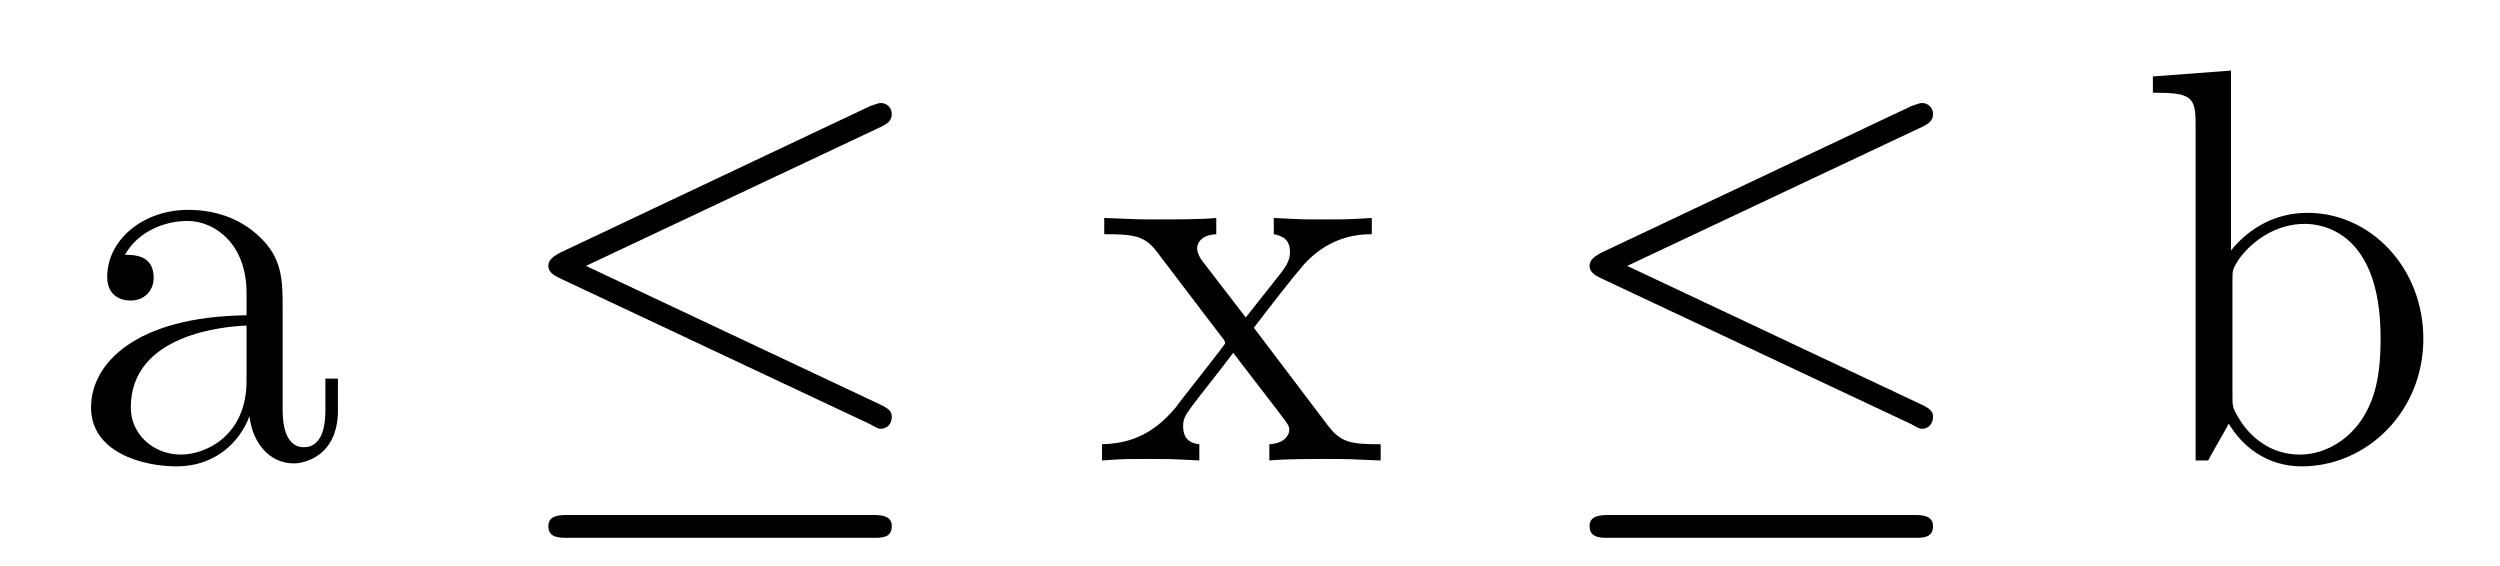
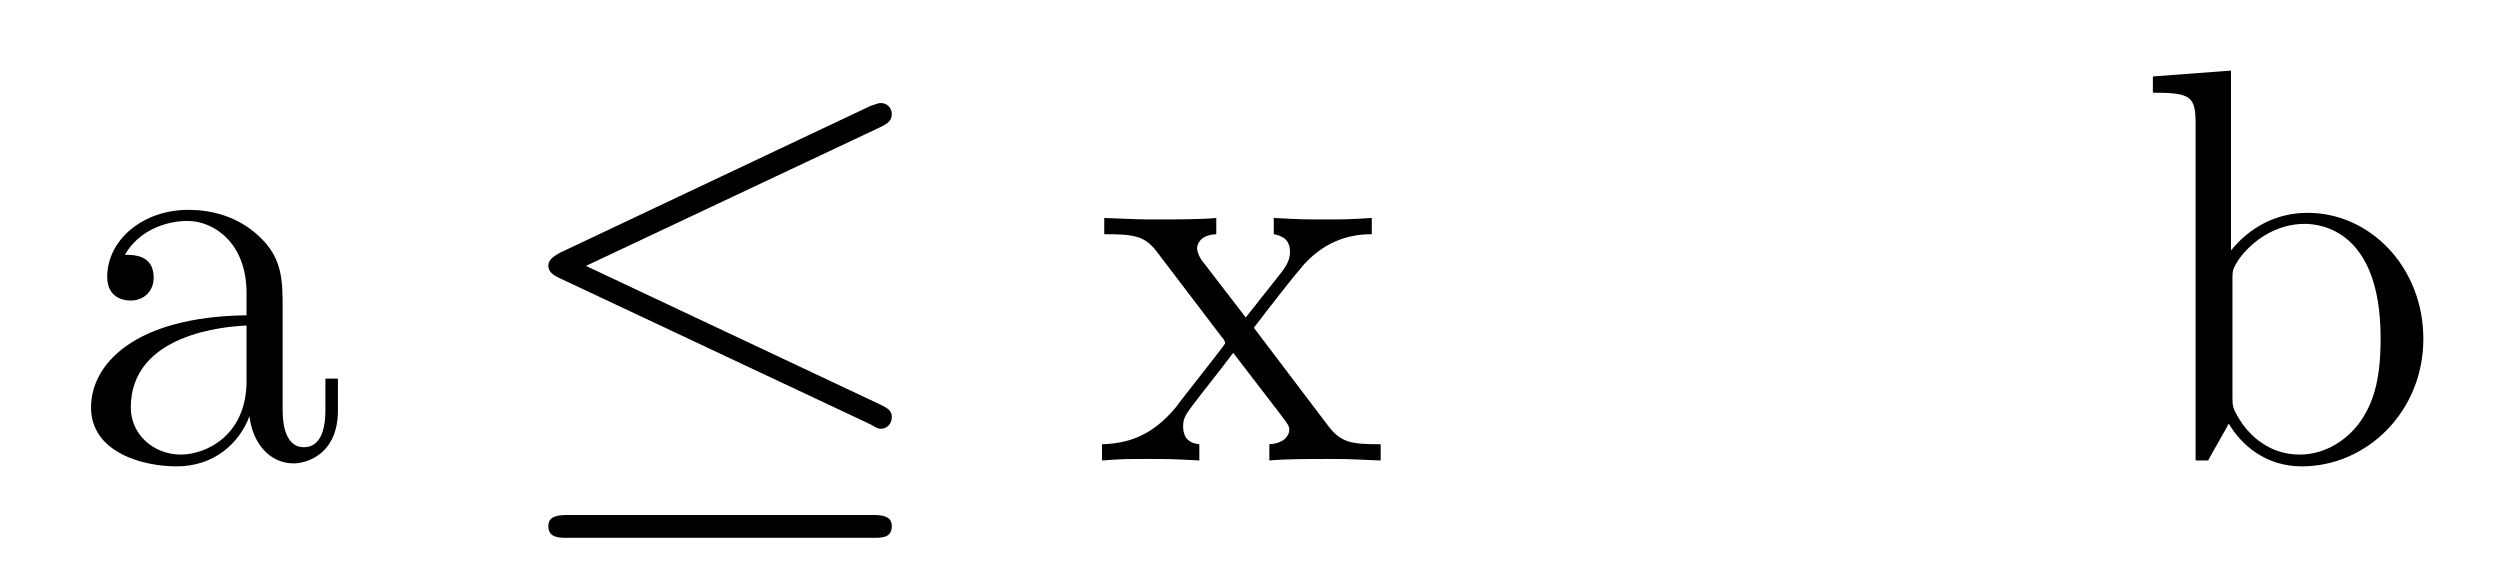
<svg xmlns="http://www.w3.org/2000/svg" height="12pt" version="1.1" viewBox="0 -12 53 12" width="53pt">
  <g id="page1">
    <g transform="matrix(1 0 0 1 -127 652)">
      <path d="M132.992 -657.426C132.992 -658.066 132.992 -658.535 132.477 -659.004C132.055 -659.394 131.523 -659.551 130.992 -659.551C130.023 -659.551 129.273 -658.91 129.273 -658.129C129.273 -657.785 129.492 -657.629 129.773 -657.629C130.055 -657.629 130.258 -657.832 130.258 -658.113C130.258 -658.598 129.836 -658.598 129.648 -658.598C129.93 -659.098 130.492 -659.316 130.977 -659.316C131.523 -659.316 132.227 -658.863 132.227 -657.785V-657.316C129.836 -657.285 128.93 -656.27 128.93 -655.363C128.93 -654.41 130.023 -654.113 130.742 -654.113C131.539 -654.113 132.07 -654.598 132.289 -655.176C132.352 -654.613 132.711 -654.176 133.227 -654.176C133.477 -654.176 134.164 -654.348 134.164 -655.301V-655.973H133.898V-655.301C133.898 -654.613 133.617 -654.519 133.445 -654.519C132.992 -654.519 132.992 -655.16 132.992 -655.332V-657.426ZM132.227 -655.926C132.227 -654.754 131.352 -654.363 130.836 -654.363C130.258 -654.363 129.773 -654.785 129.773 -655.363C129.773 -656.926 131.789 -657.082 132.227 -657.098V-655.926ZM134.277 -654.238" fill-rule="evenodd" />
      <path d="M145.688 -661.316C145.812 -661.379 145.906 -661.441 145.906 -661.582C145.906 -661.707 145.812 -661.816 145.672 -661.816C145.609 -661.816 145.516 -661.77 145.453 -661.754L138.875 -658.644C138.672 -658.535 138.625 -658.457 138.625 -658.363C138.625 -658.254 138.703 -658.176 138.875 -658.098L145.453 -655.004C145.609 -654.91 145.641 -654.91 145.672 -654.91C145.812 -654.91 145.906 -655.02 145.906 -655.16C145.906 -655.269 145.859 -655.332 145.656 -655.426L139.422 -658.363L145.688 -661.316ZM145.5 -652.598C145.703 -652.598 145.906 -652.598 145.906 -652.848C145.906 -653.082 145.656 -653.082 145.484 -653.082H139.062C138.875 -653.082 138.625 -653.082 138.625 -652.848C138.625 -652.598 138.844 -652.598 139.047 -652.598H145.5ZM146.879 -654.238" fill-rule="evenodd" />
      <path d="M153.582 -657.051C153.926 -657.504 154.426 -658.145 154.644 -658.395C155.145 -658.941 155.691 -659.035 156.082 -659.035V-659.379C155.566 -659.348 155.535 -659.348 155.082 -659.348S154.598 -659.348 154.004 -659.379V-659.035C154.16 -659.004 154.348 -658.941 154.348 -658.66C154.348 -658.457 154.238 -658.332 154.176 -658.238L153.41 -657.27L152.473 -658.488C152.441 -658.535 152.379 -658.644 152.379 -658.738C152.379 -658.801 152.426 -659.019 152.785 -659.035V-659.379C152.488 -659.348 151.879 -659.348 151.566 -659.348C151.176 -659.348 151.145 -659.348 150.41 -659.379V-659.035C151.02 -659.035 151.254 -659.004 151.504 -658.691L152.895 -656.863C152.926 -656.832 152.973 -656.769 152.973 -656.723C152.973 -656.691 152.035 -655.52 151.926 -655.363C151.395 -654.723 150.863 -654.598 150.363 -654.582V-654.238C150.816 -654.27 150.832 -654.27 151.348 -654.27C151.801 -654.27 151.816 -654.27 152.426 -654.238V-654.582C152.129 -654.613 152.082 -654.801 152.082 -654.973C152.082 -655.16 152.176 -655.254 152.285 -655.41C152.473 -655.66 152.863 -656.145 153.144 -656.52L154.129 -655.238C154.332 -654.973 154.332 -654.957 154.332 -654.879C154.332 -654.785 154.238 -654.598 153.91 -654.582V-654.238C154.223 -654.27 154.801 -654.27 155.145 -654.27C155.535 -654.27 155.551 -654.27 156.27 -654.238V-654.582C155.645 -654.582 155.426 -654.613 155.145 -654.988L153.582 -657.051ZM156.355 -654.238" fill-rule="evenodd" />
-       <path d="M167.762 -661.316C167.887 -661.379 167.98 -661.441 167.98 -661.582C167.98 -661.707 167.887 -661.816 167.746 -661.816C167.684 -661.816 167.59 -661.77 167.527 -661.754L160.949 -658.644C160.746 -658.535 160.699 -658.457 160.699 -658.363C160.699 -658.254 160.777 -658.176 160.949 -658.098L167.527 -655.004C167.684 -654.91 167.715 -654.91 167.746 -654.91C167.887 -654.91 167.98 -655.02 167.98 -655.16C167.98 -655.269 167.934 -655.332 167.73 -655.426L161.496 -658.363L167.762 -661.316ZM167.574 -652.598C167.777 -652.598 167.98 -652.598 167.98 -652.848C167.98 -653.082 167.73 -653.082 167.559 -653.082H161.137C160.949 -653.082 160.699 -653.082 160.699 -652.848C160.699 -652.598 160.918 -652.598 161.121 -652.598H167.574ZM168.953 -654.238" fill-rule="evenodd" />
      <path d="M174.297 -662.504L172.641 -662.379V-662.035C173.453 -662.035 173.547 -661.957 173.547 -661.363V-654.238H173.813C173.859 -654.332 174.203 -654.926 174.25 -655.02C174.516 -654.566 175.031 -654.113 175.797 -654.113C177.172 -654.113 178.375 -655.269 178.375 -656.816C178.375 -658.332 177.25 -659.488 175.922 -659.488C175.266 -659.488 174.703 -659.191 174.297 -658.691V-662.504ZM174.328 -658.051C174.328 -658.269 174.328 -658.285 174.453 -658.488C174.75 -658.91 175.266 -659.254 175.859 -659.254C176.203 -659.254 177.469 -659.113 177.469 -656.832C177.469 -656.019 177.344 -655.52 177.063 -655.098C176.813 -654.723 176.344 -654.363 175.75 -654.363C175.109 -654.363 174.687 -654.77 174.484 -655.098C174.328 -655.348 174.328 -655.395 174.328 -655.598V-658.051ZM178.789 -654.238" fill-rule="evenodd" />
    </g>
  </g>
</svg>